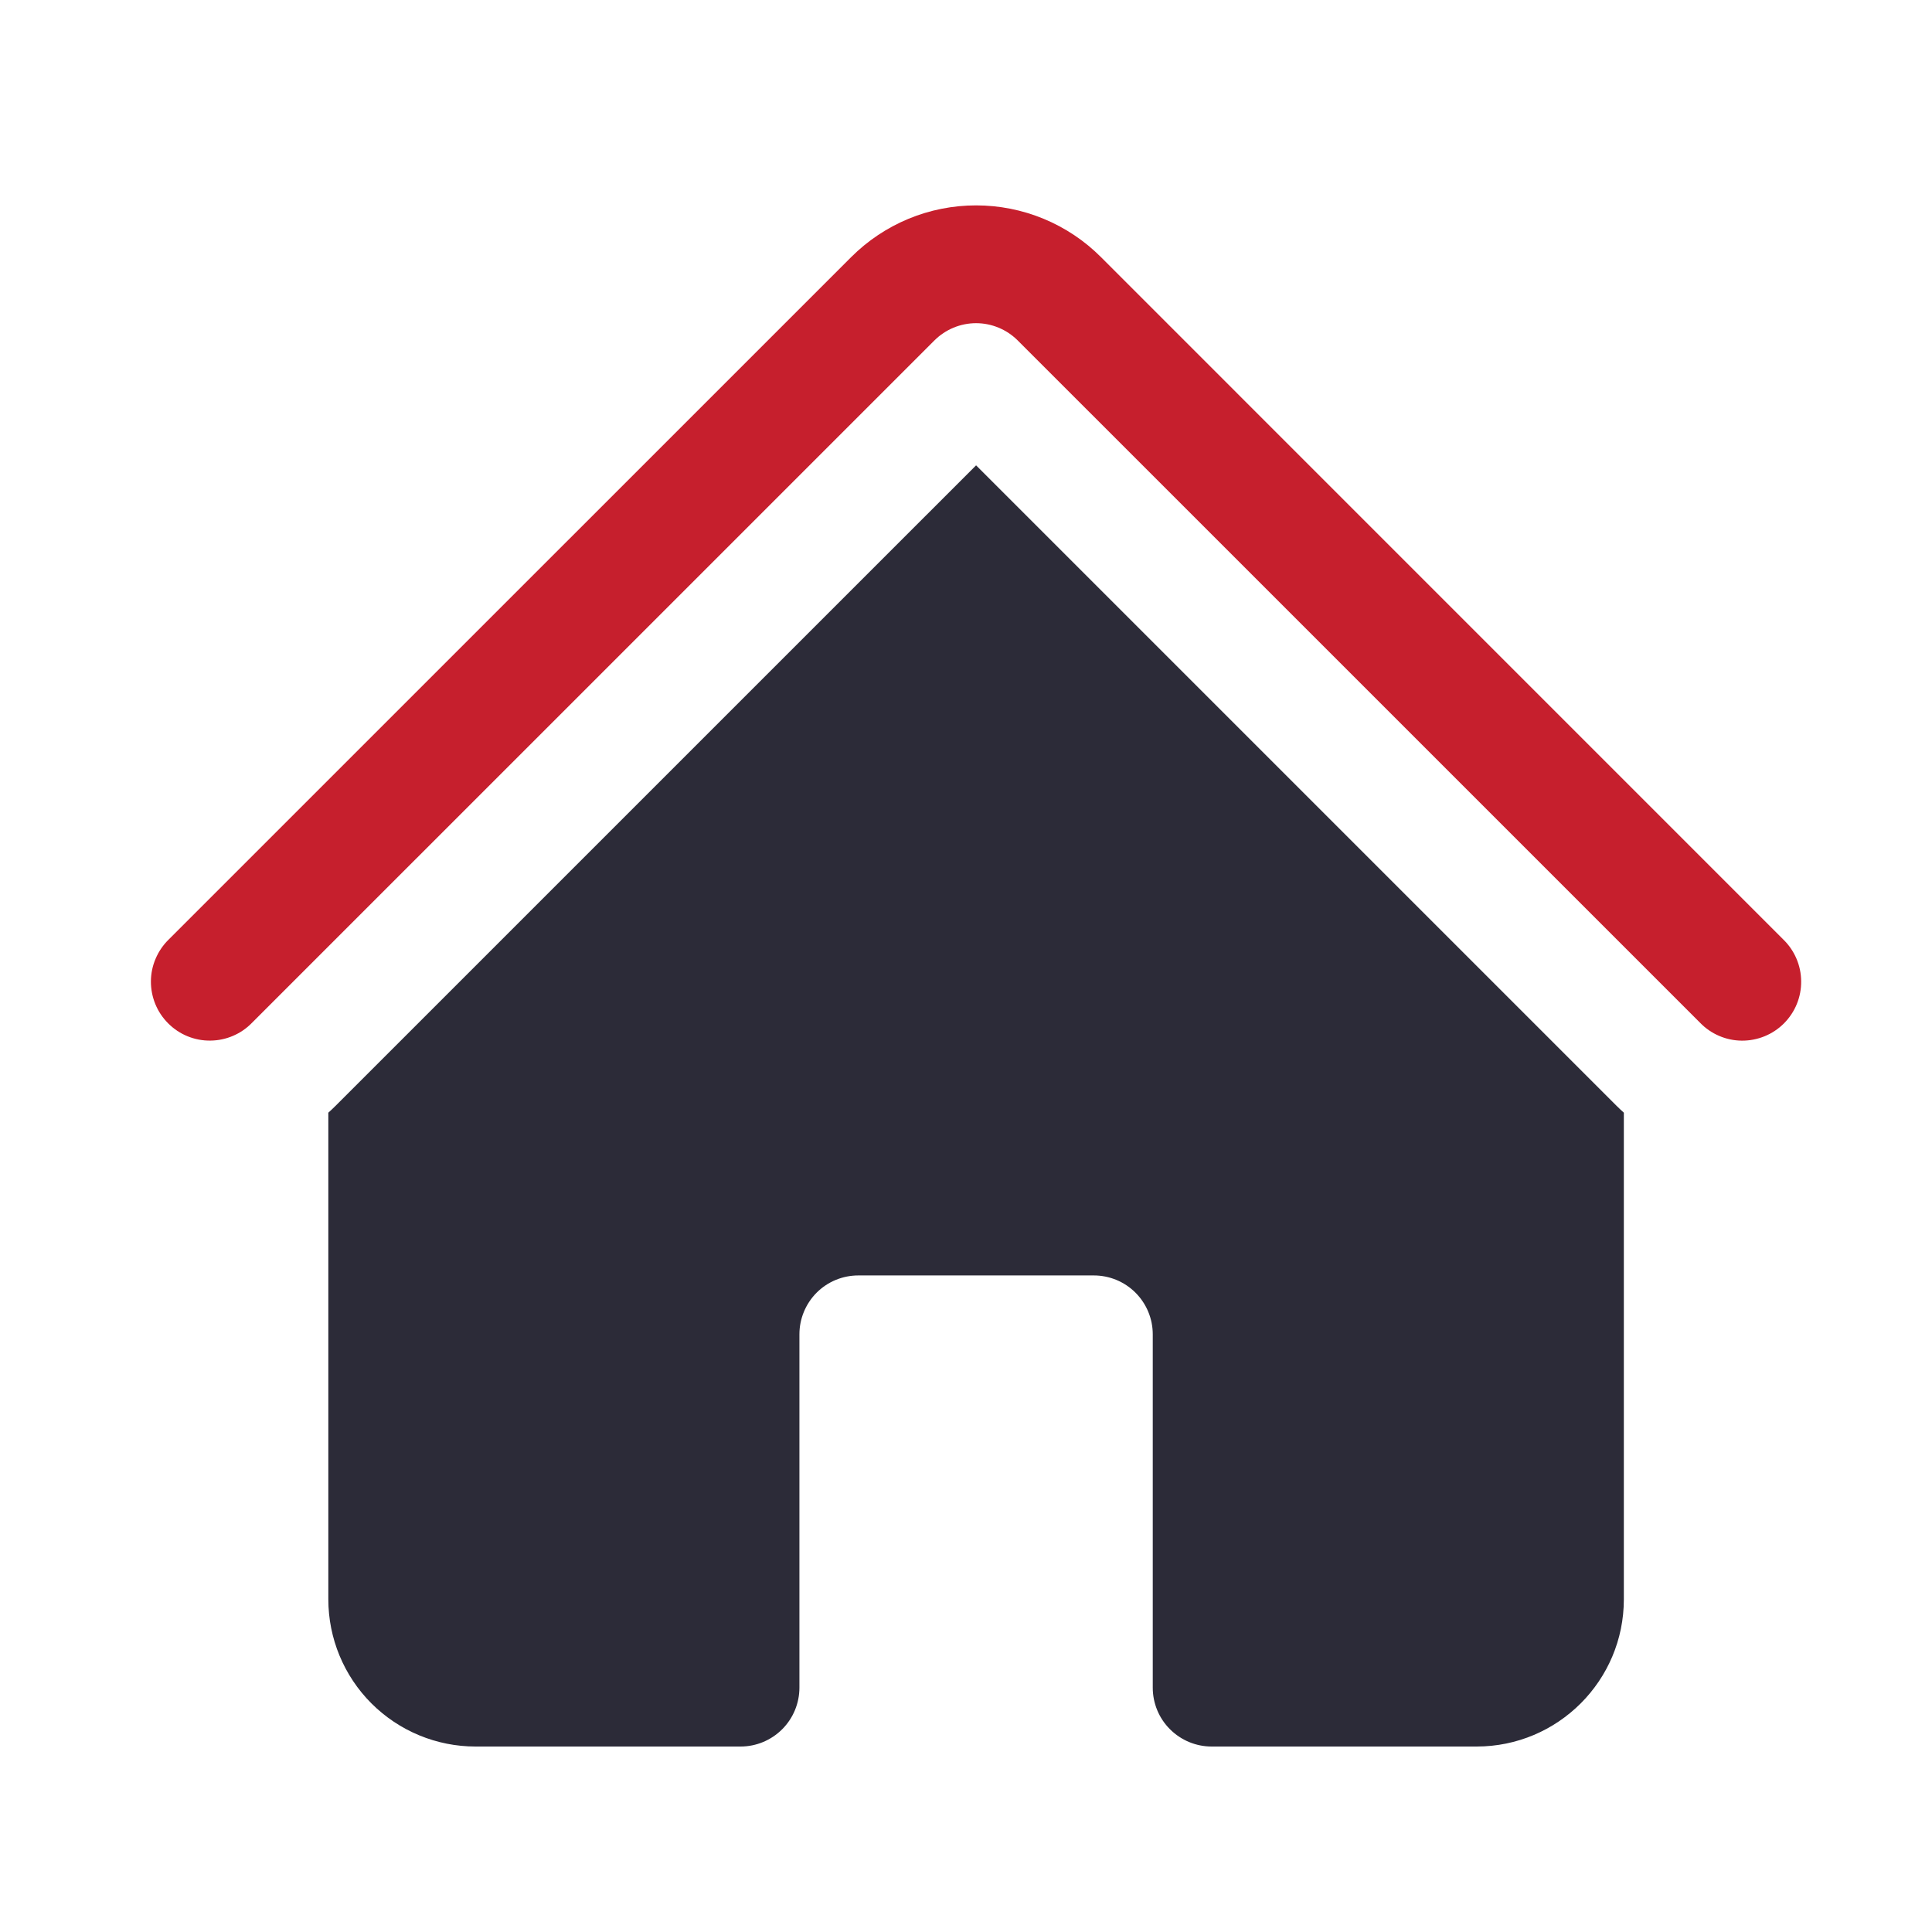
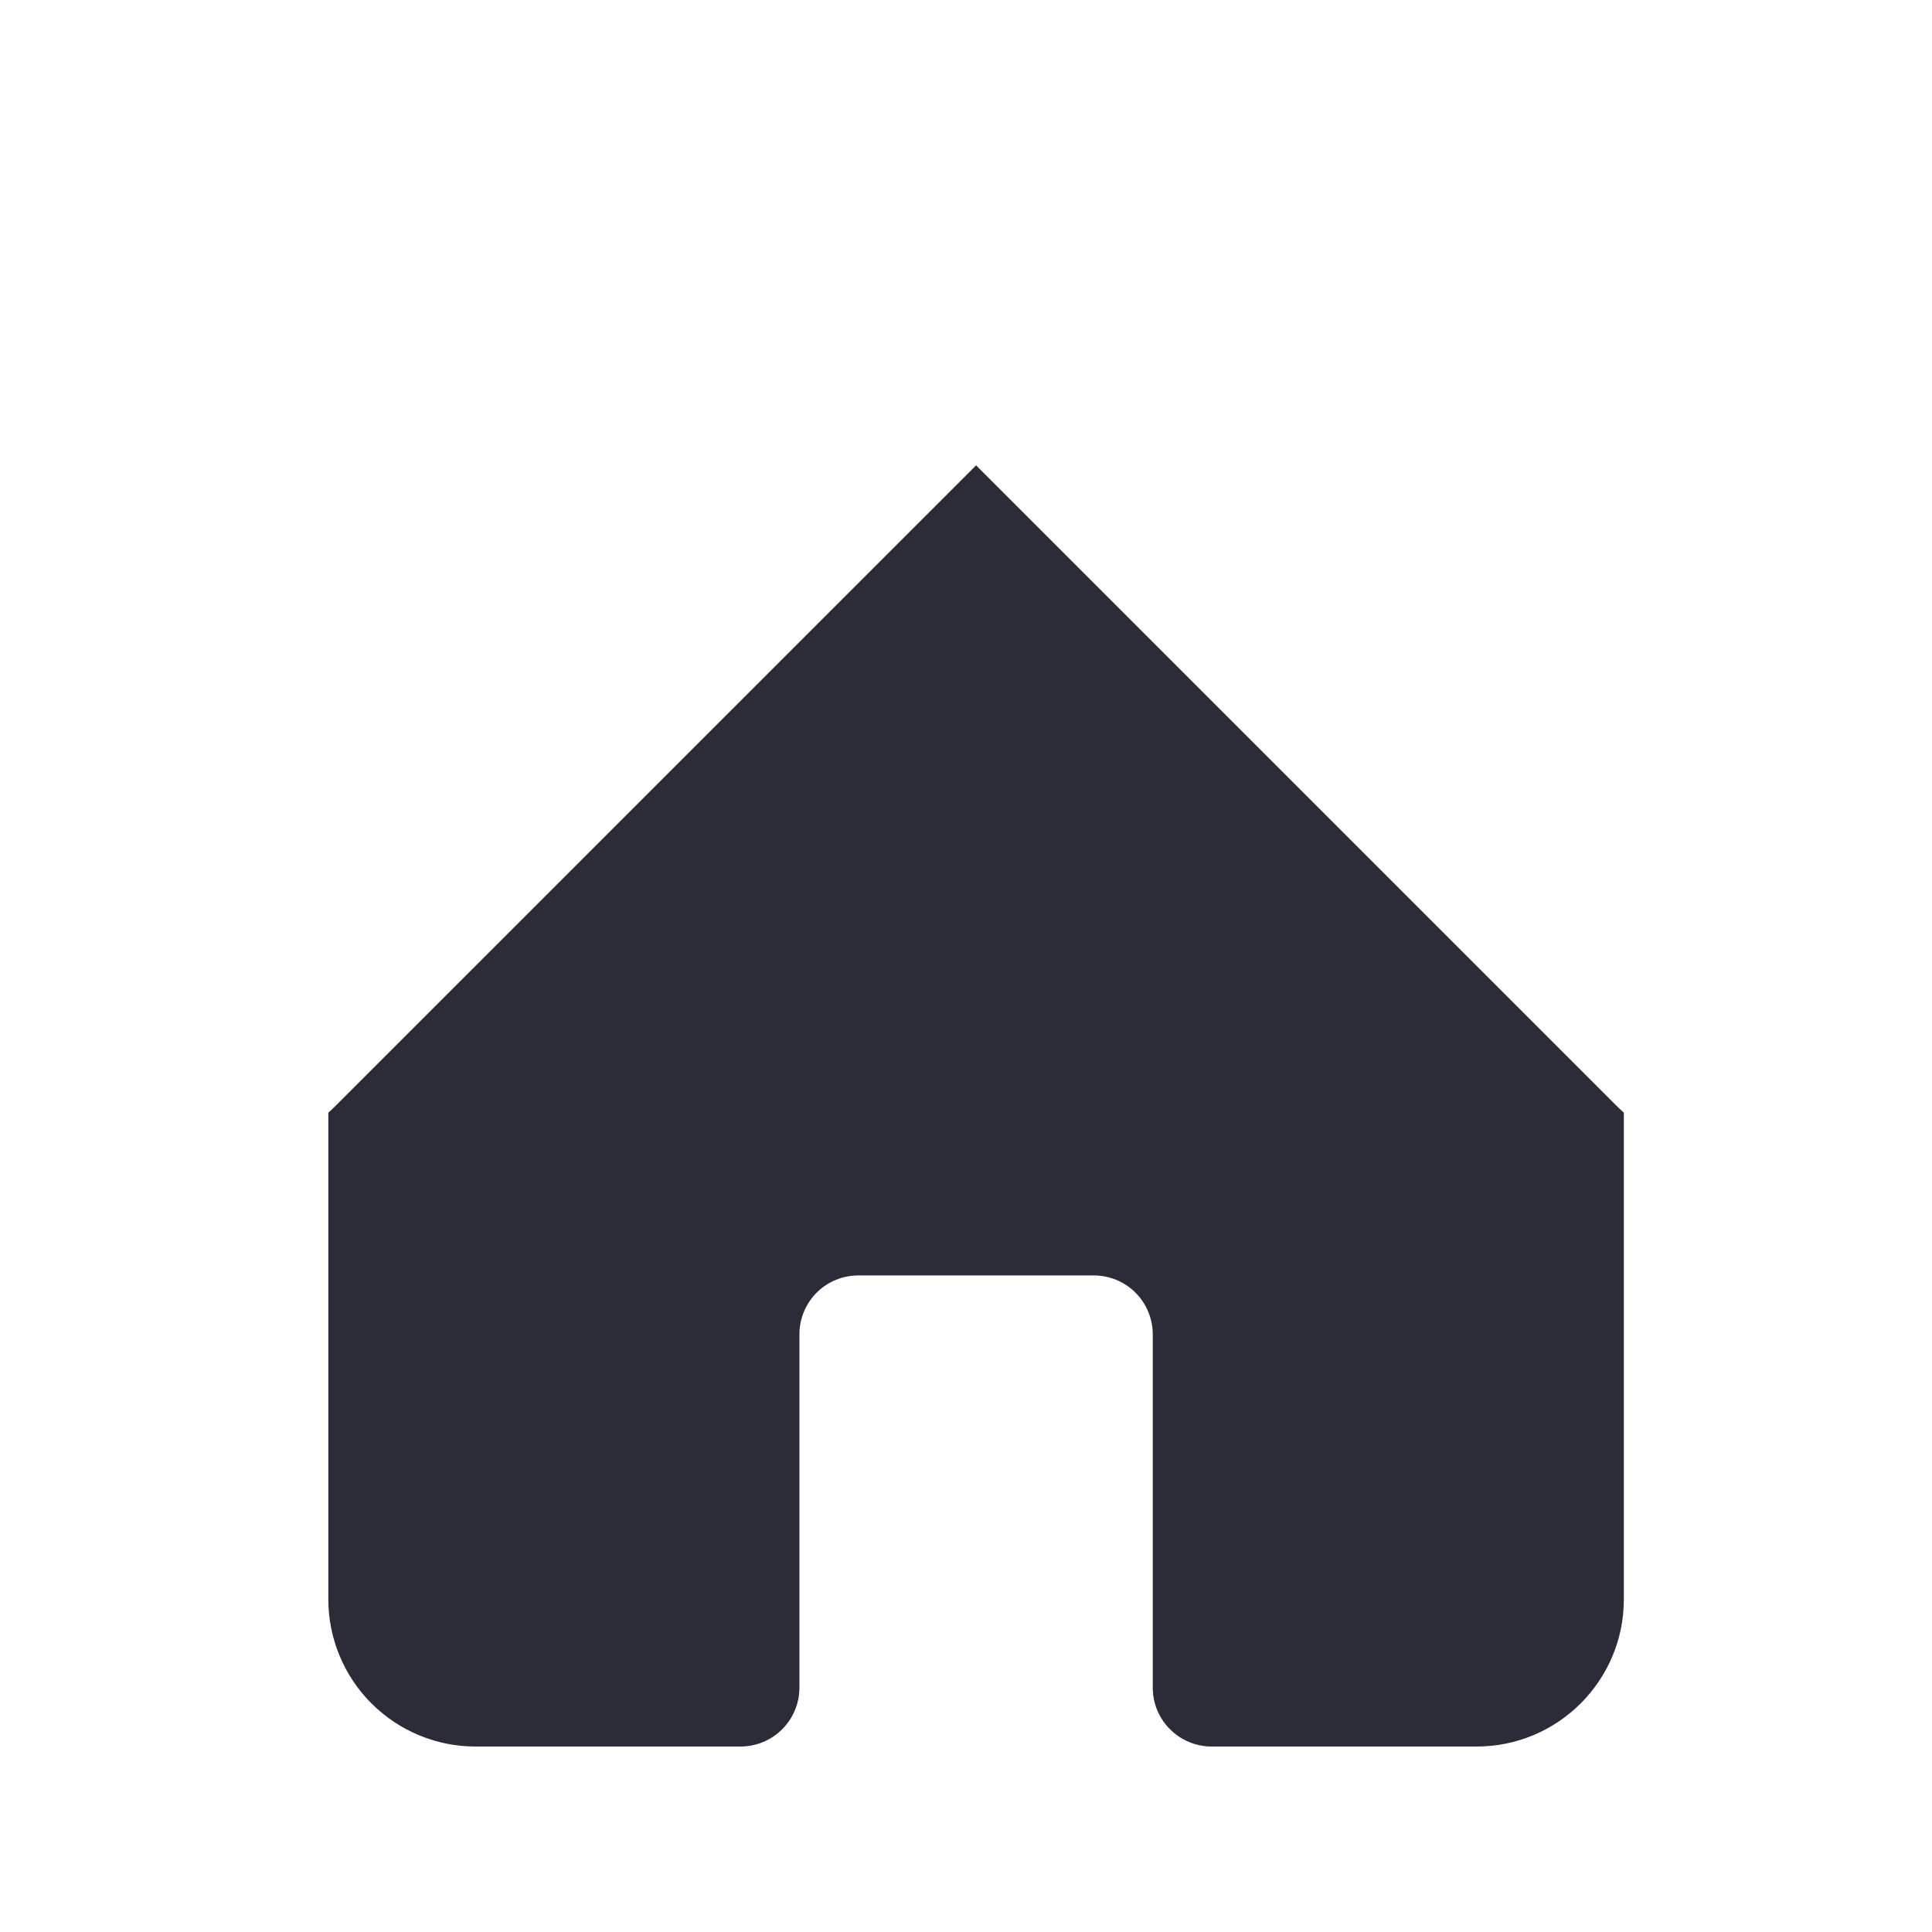
<svg xmlns="http://www.w3.org/2000/svg" width="36" height="36" viewBox="0 0 36 36" fill="none">
-   <path d="M17.412 6.343C17.618 6.138 17.897 6.022 18.188 6.022C18.478 6.022 18.757 6.138 18.963 6.343L31.677 19.056C31.778 19.161 31.899 19.245 32.033 19.302C32.167 19.36 32.311 19.39 32.456 19.391C32.602 19.392 32.746 19.364 32.881 19.309C33.016 19.254 33.139 19.172 33.242 19.069C33.344 18.966 33.426 18.844 33.481 18.709C33.536 18.574 33.564 18.43 33.562 18.284C33.561 18.138 33.531 17.994 33.473 17.86C33.416 17.727 33.332 17.605 33.227 17.504L20.515 4.791C20.21 4.485 19.847 4.243 19.447 4.077C19.048 3.912 18.62 3.827 18.188 3.827C17.755 3.827 17.327 3.912 16.928 4.077C16.529 4.243 16.166 4.485 15.86 4.791L3.146 17.504C3.042 17.605 2.958 17.727 2.901 17.861C2.843 17.994 2.813 18.138 2.812 18.284C2.811 18.43 2.839 18.574 2.894 18.709C2.949 18.844 3.031 18.966 3.134 19.069C3.237 19.172 3.359 19.254 3.494 19.309C3.629 19.364 3.773 19.392 3.919 19.39C4.065 19.389 4.209 19.359 4.343 19.301C4.477 19.244 4.598 19.16 4.699 19.055L17.412 6.343Z" fill="#C61F2D" />
  <path d="M18.188 8.671L30.124 20.607C30.168 20.651 30.212 20.692 30.258 20.733V29.801C30.258 31.315 29.029 32.544 27.514 32.544H22.577C22.286 32.544 22.007 32.428 21.801 32.222C21.595 32.017 21.48 31.738 21.48 31.447V24.863C21.48 24.572 21.364 24.293 21.158 24.087C20.952 23.881 20.673 23.766 20.382 23.766H15.993C15.702 23.766 15.423 23.881 15.217 24.087C15.012 24.293 14.896 24.572 14.896 24.863V31.447C14.896 31.738 14.78 32.017 14.575 32.222C14.369 32.428 14.09 32.544 13.799 32.544H8.861C8.134 32.544 7.436 32.255 6.921 31.74C6.407 31.226 6.118 30.528 6.118 29.801V20.733C6.164 20.692 6.208 20.65 6.251 20.607L18.188 8.671Z" fill="#2C2B38" />
</svg>